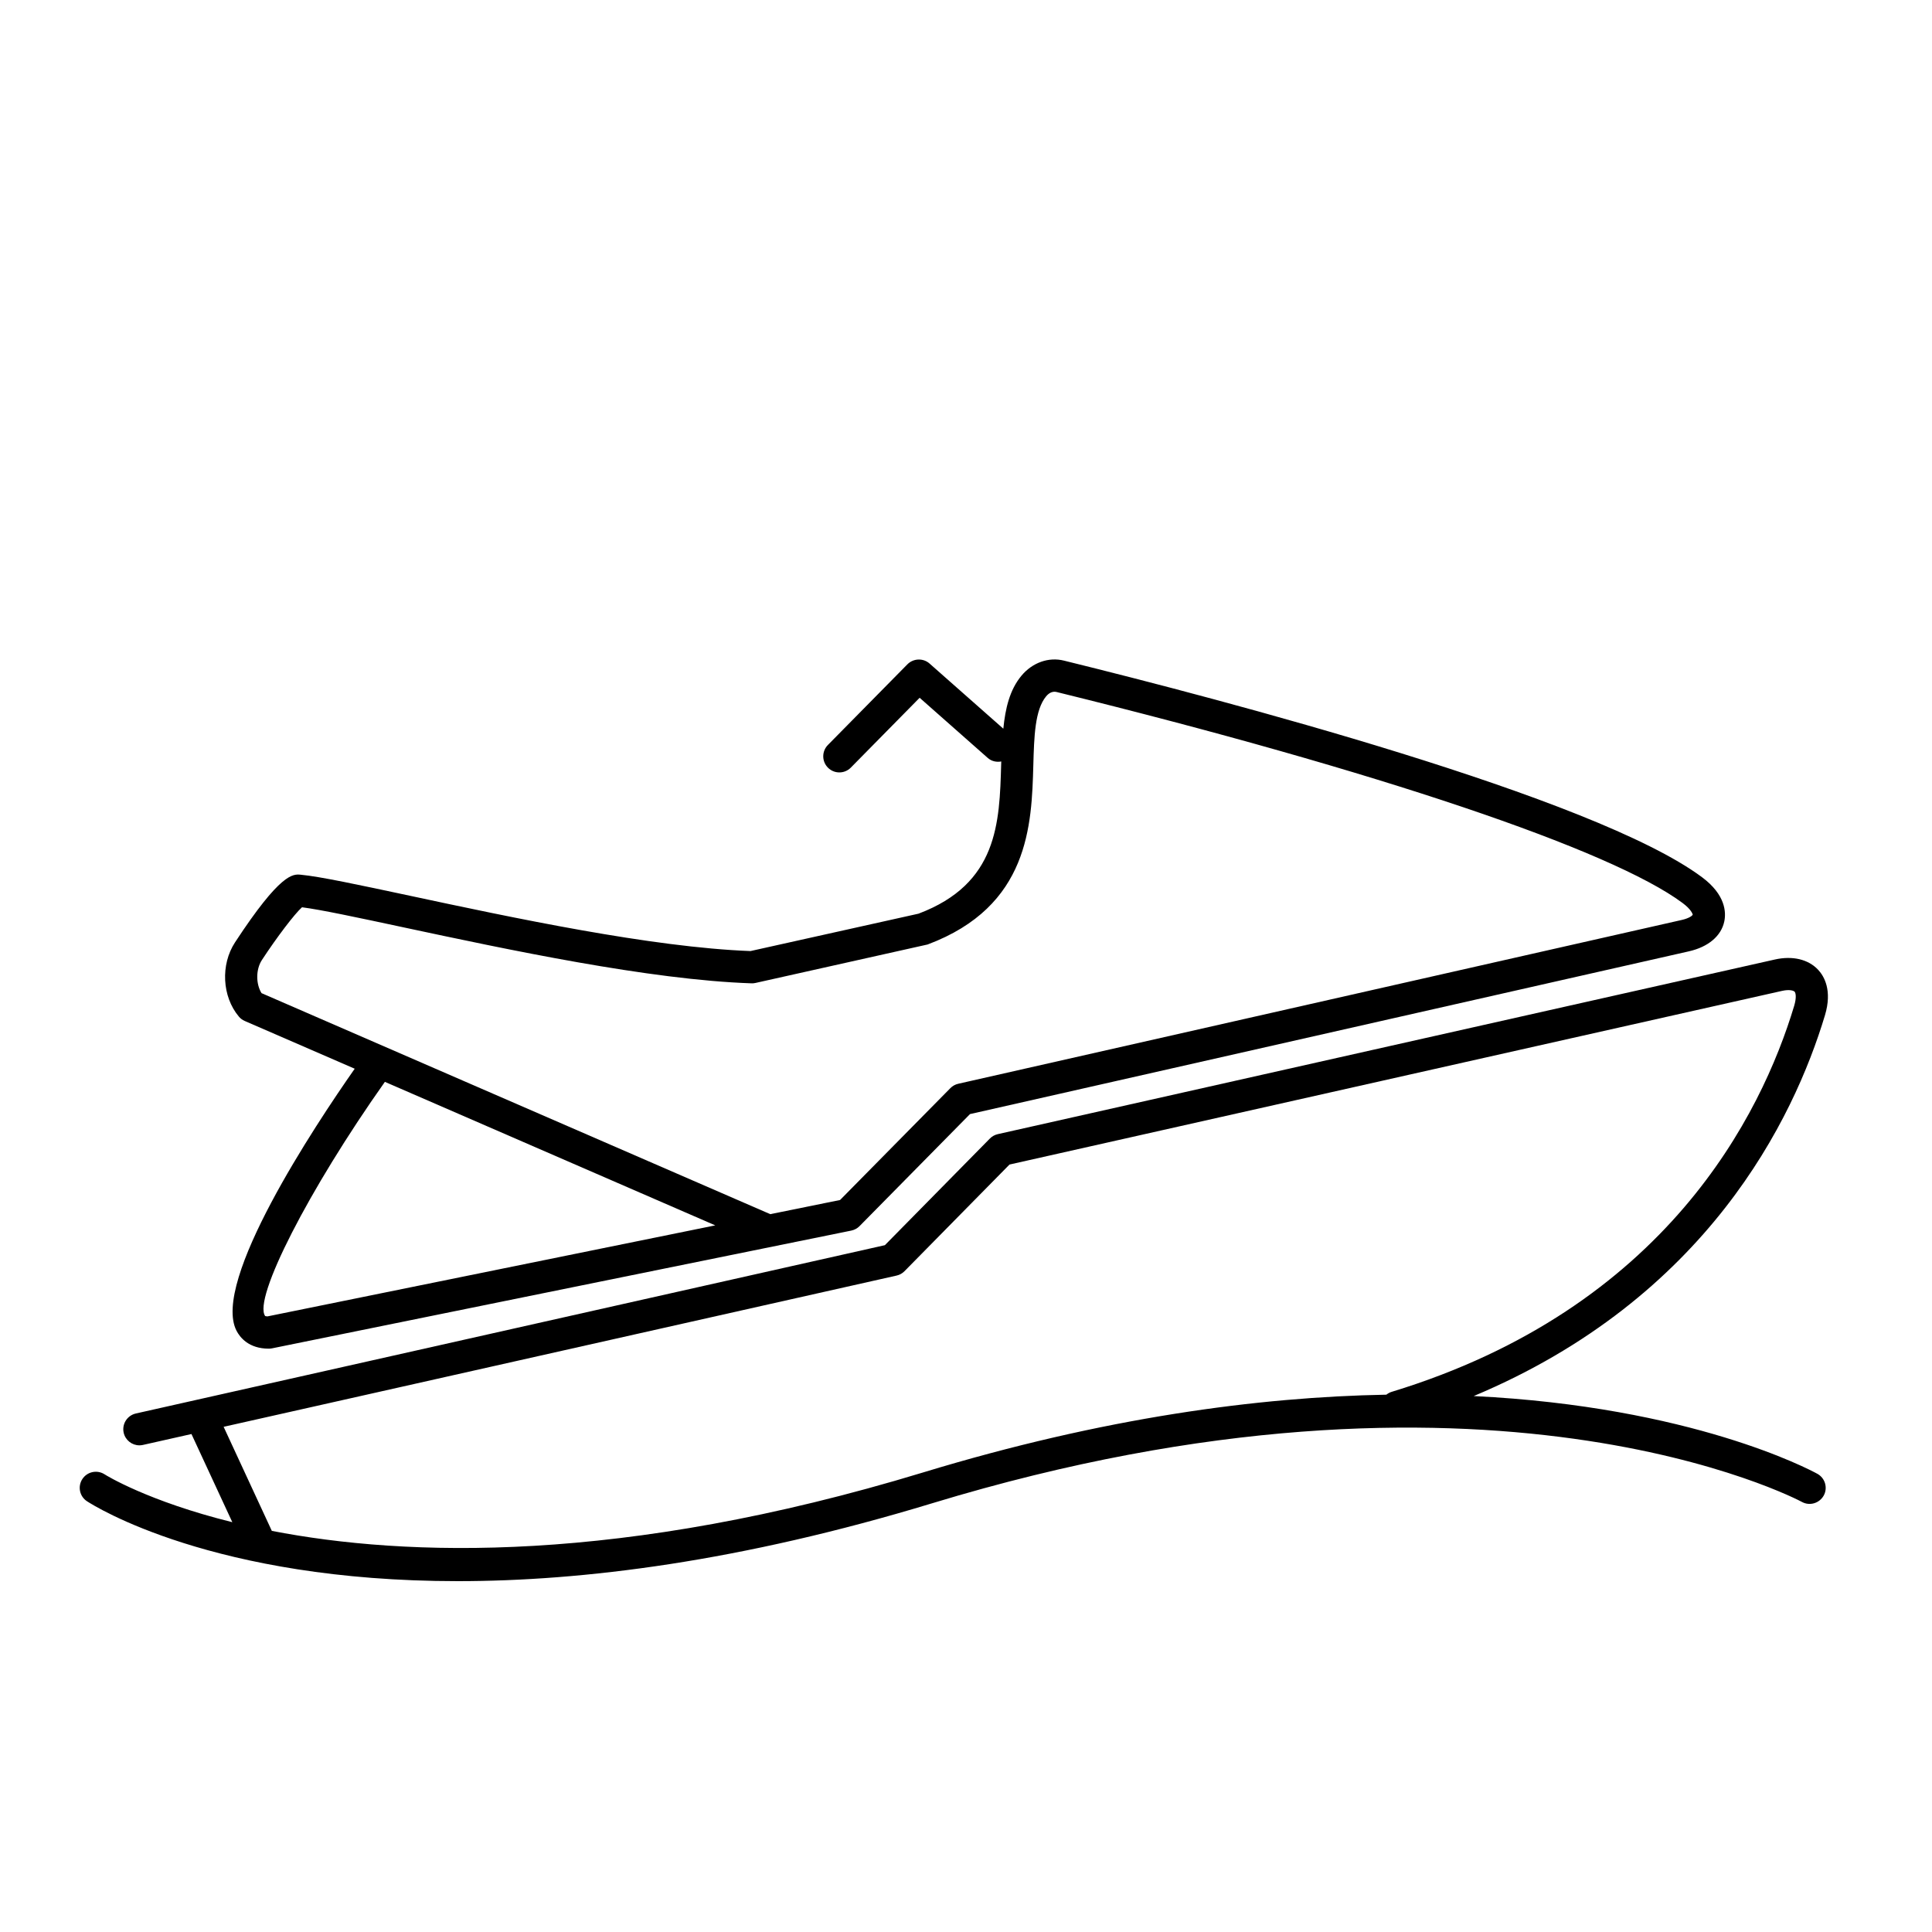
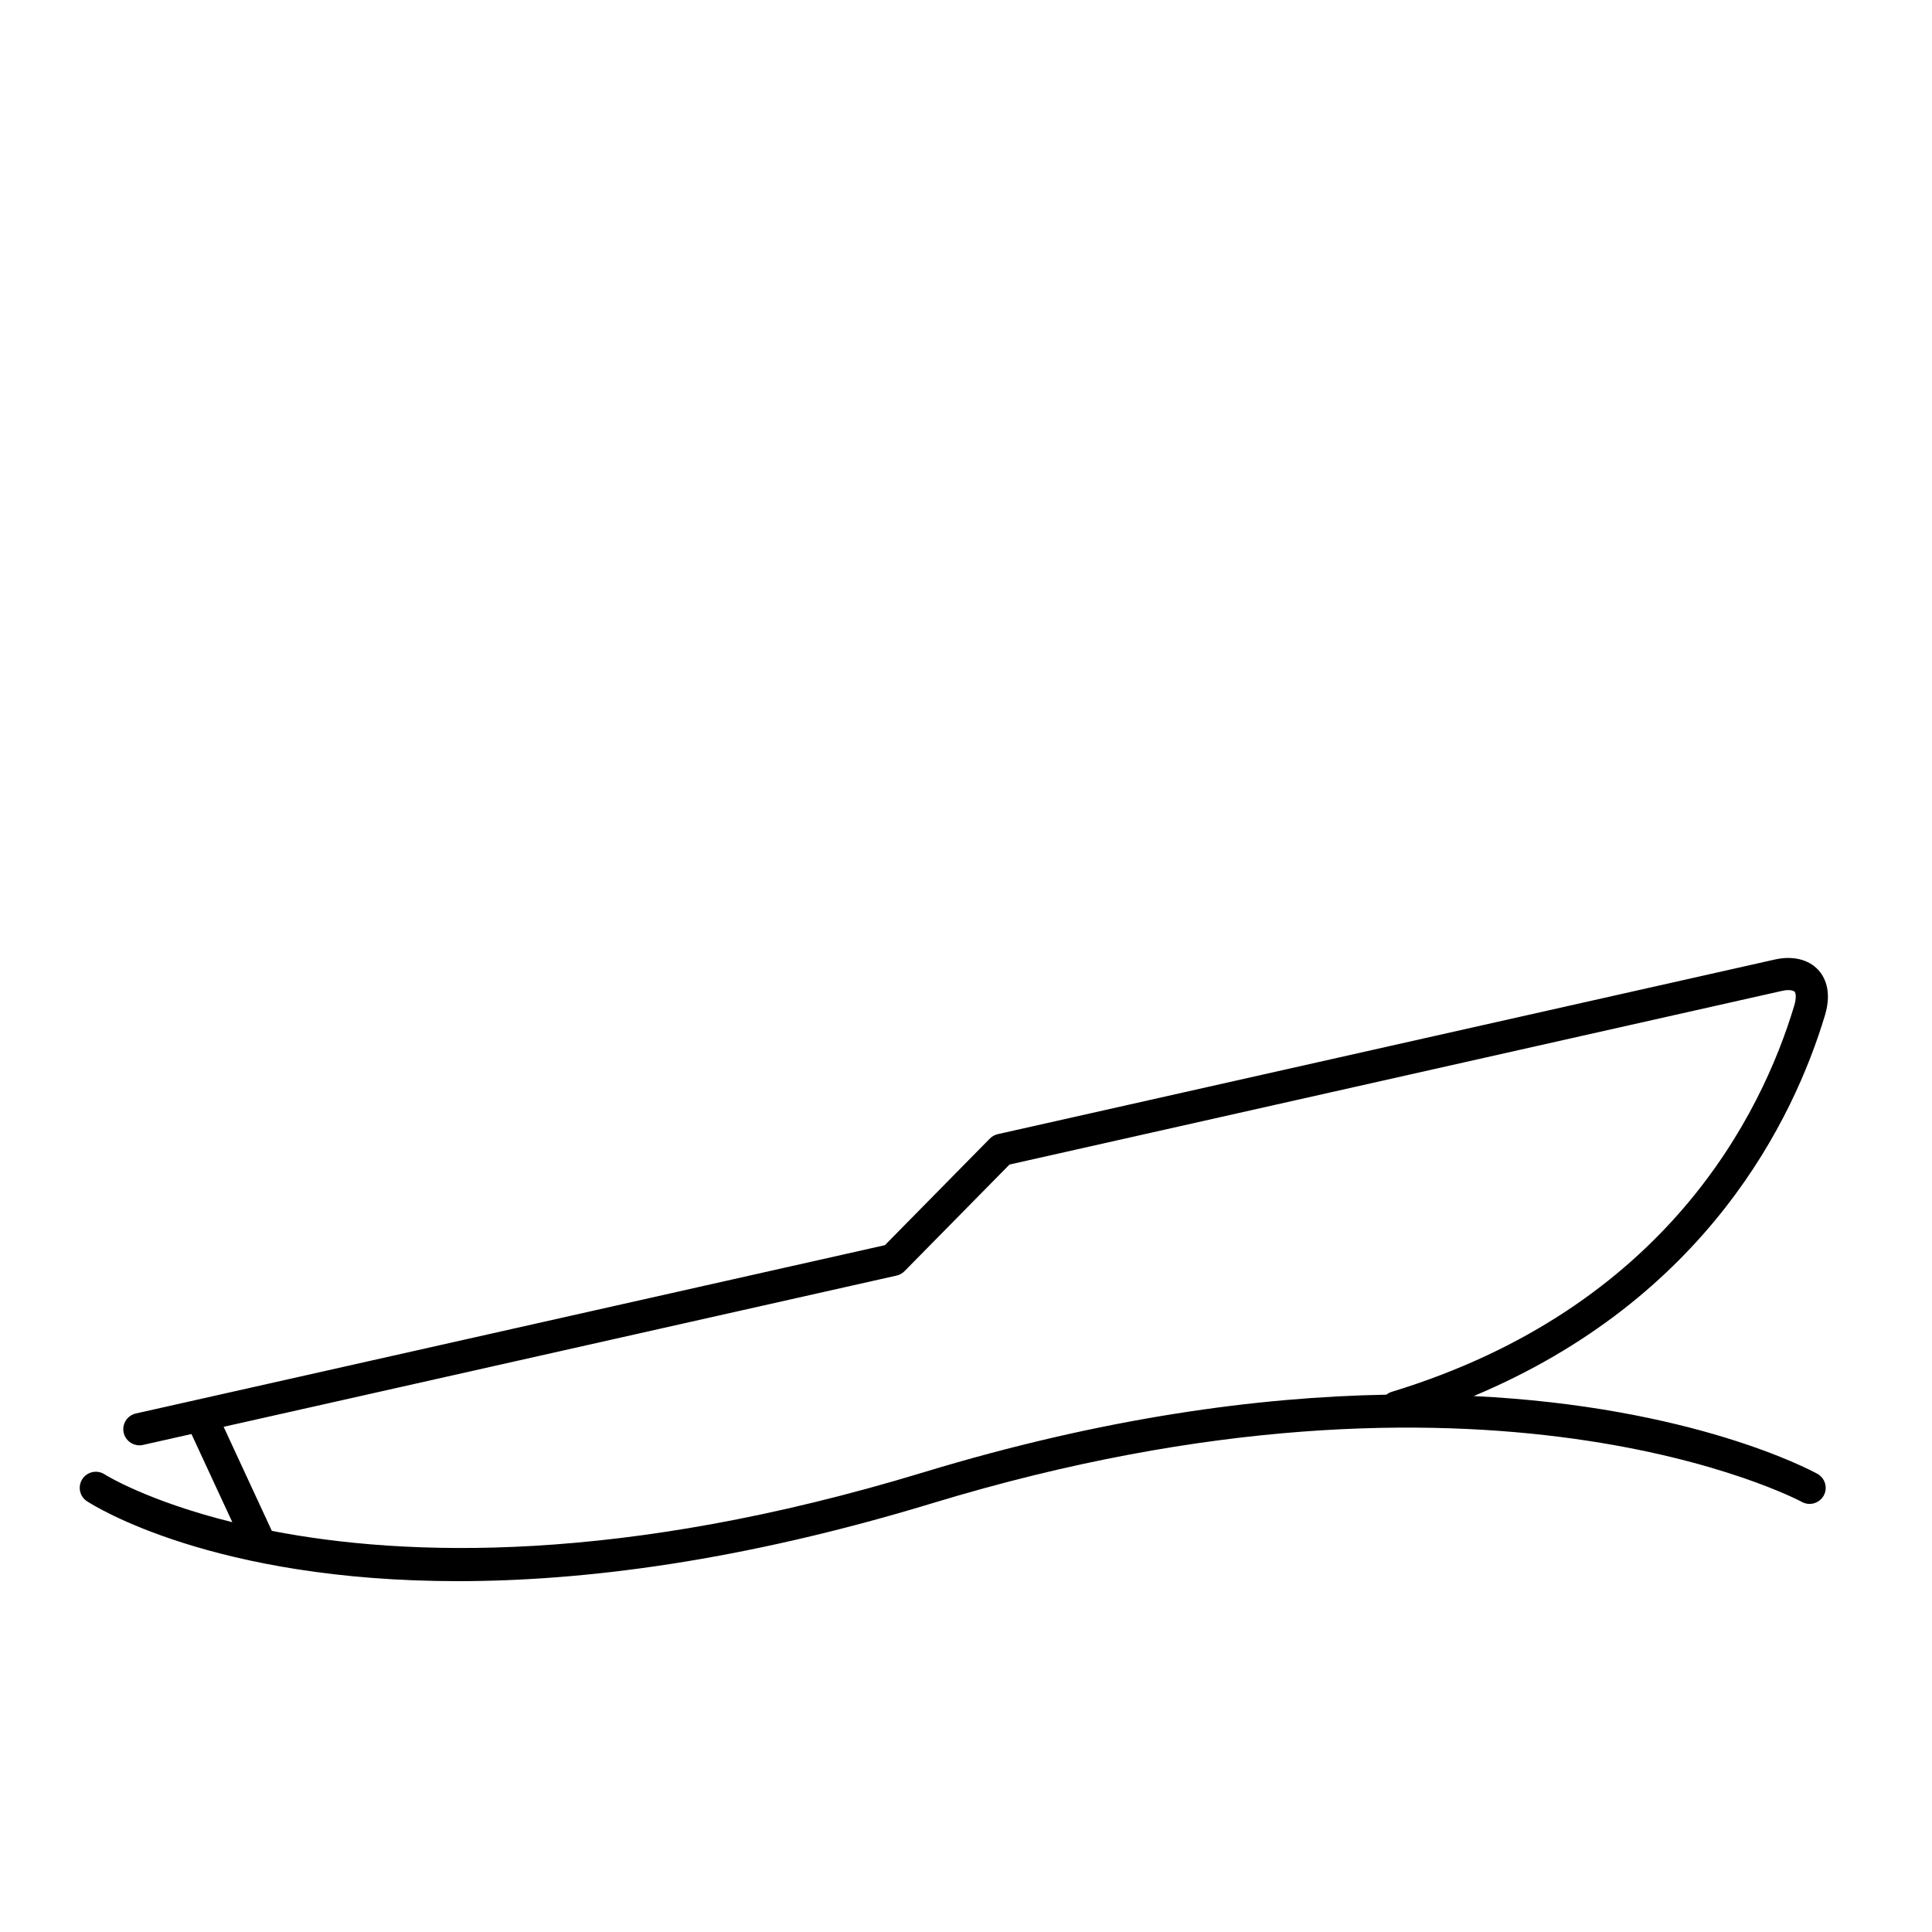
<svg xmlns="http://www.w3.org/2000/svg" version="1.1" id="Layer_1" x="0px" y="0px" viewBox="0 0 60 60" style="enable-background:new 0 0 60 60;" xml:space="preserve">
  <style type="text/css">
	.st0{fill:#FFFFFF;}
	.st1{fill:none;stroke:#000000;stroke-linecap:round;stroke-linejoin:round;stroke-miterlimit:10;}
	.st2{opacity:0.2;}
</style>
  <g>
    <path d="M56.439,45.77c-0.246-0.135-3.91-2.084-10.672-2.414c7.239-3.037,9.937-8.595,10.909-11.827   c0.234-0.778-0.031-1.217-0.211-1.41c-0.305-0.328-0.799-0.444-1.347-0.32l-24.131,5.423c-0.094,0.021-0.18,0.069-0.247,0.138   l-3.259,3.31L4.22,43.897c-0.27,0.061-0.439,0.328-0.379,0.598c0.053,0.232,0.259,0.391,0.488,0.391   c0.036,0,0.072-0.004,0.109-0.012l1.508-0.339l1.269,2.738c-2.627-0.651-3.934-1.464-3.966-1.486   c-0.232-0.149-0.54-0.085-0.691,0.146c-0.151,0.23-0.087,0.54,0.144,0.69c0.228,0.148,3.917,2.481,11.517,2.481   c3.876,0,8.771-0.607,14.738-2.421c17.207-5.231,26.904-0.094,27.002-0.04c0.241,0.134,0.544,0.044,0.679-0.198   C56.769,46.206,56.681,45.902,56.439,45.77z M28.665,45.729c-9.38,2.851-16.068,2.619-20.223,1.814l-1.497-3.232l20.9-4.697   c0.094-0.021,0.18-0.069,0.247-0.138l3.259-3.31l23.987-5.392c0.228-0.052,0.36-0.013,0.396,0.025   c0.03,0.033,0.067,0.168-0.015,0.441c-1.011,3.359-3.979,9.386-12.503,11.986c-0.061,0.019-0.114,0.05-0.162,0.087   C39.089,43.385,34.28,44.021,28.665,45.729z" />
-     <path d="M7.6,31.707l3.416,1.483c-1.232,1.76-4.458,6.614-3.671,8.137c0.107,0.208,0.381,0.557,1.003,0.557   c0.033,0,0.066-0.003,0.1-0.01l17.99-3.657c0.098-0.021,0.187-0.068,0.257-0.14l3.429-3.478l22.324-5.054   c0.604-0.137,1.005-0.475,1.101-0.928c0.059-0.278,0.047-0.826-0.695-1.377c-3.347-2.49-14.967-5.531-19.808-6.723   c-0.481-0.121-0.987,0.062-1.324,0.468c-0.366,0.439-0.5,1.014-0.563,1.645l-2.291-2.023c-0.198-0.175-0.501-0.164-0.688,0.024   l-2.47,2.506c-0.193,0.197-0.191,0.513,0.006,0.707c0.097,0.096,0.224,0.144,0.351,0.144c0.129,0,0.259-0.05,0.356-0.149   l2.137-2.169l2.116,1.869c0.119,0.105,0.274,0.136,0.419,0.109c-0.001,0.029-0.003,0.057-0.003,0.087   c-0.051,1.825-0.104,3.711-2.567,4.64l-5.218,1.161c-3.077-0.115-7.412-1.041-10.583-1.719c-1.56-0.333-2.792-0.597-3.386-0.652   c-0.239-0.022-0.623-0.06-2.038,2.099c-0.455,0.694-0.404,1.685,0.117,2.306C7.466,31.629,7.528,31.676,7.6,31.707z M8.305,40.882   c-0.046-0.003-0.066-0.011-0.069-0.011c-0.001,0-0.001,0-0.001,0c-0.382-0.536,1.353-3.929,3.718-7.273l10.26,4.457L8.305,40.882z    M8.135,29.812c0.475-0.724,1.011-1.426,1.244-1.636c0.586,0.075,1.724,0.318,3.135,0.62c3.229,0.69,7.652,1.635,10.821,1.742   c0.036,0.003,0.084-0.002,0.125-0.011l5.348-1.195c3.16-1.185,3.231-3.719,3.283-5.569c0.024-0.883,0.048-1.718,0.398-2.138   c0.093-0.112,0.203-0.16,0.317-0.136c9.958,2.452,17.229,4.902,19.449,6.555c0.266,0.198,0.314,0.342,0.314,0.365   c-0.009,0.02-0.094,0.106-0.344,0.162L29.76,33.657c-0.094,0.021-0.179,0.068-0.246,0.137l-3.425,3.473l-2.167,0.44l-15.8-6.864   C7.943,30.553,7.943,30.105,8.135,29.812z" />
  </g>
</svg>